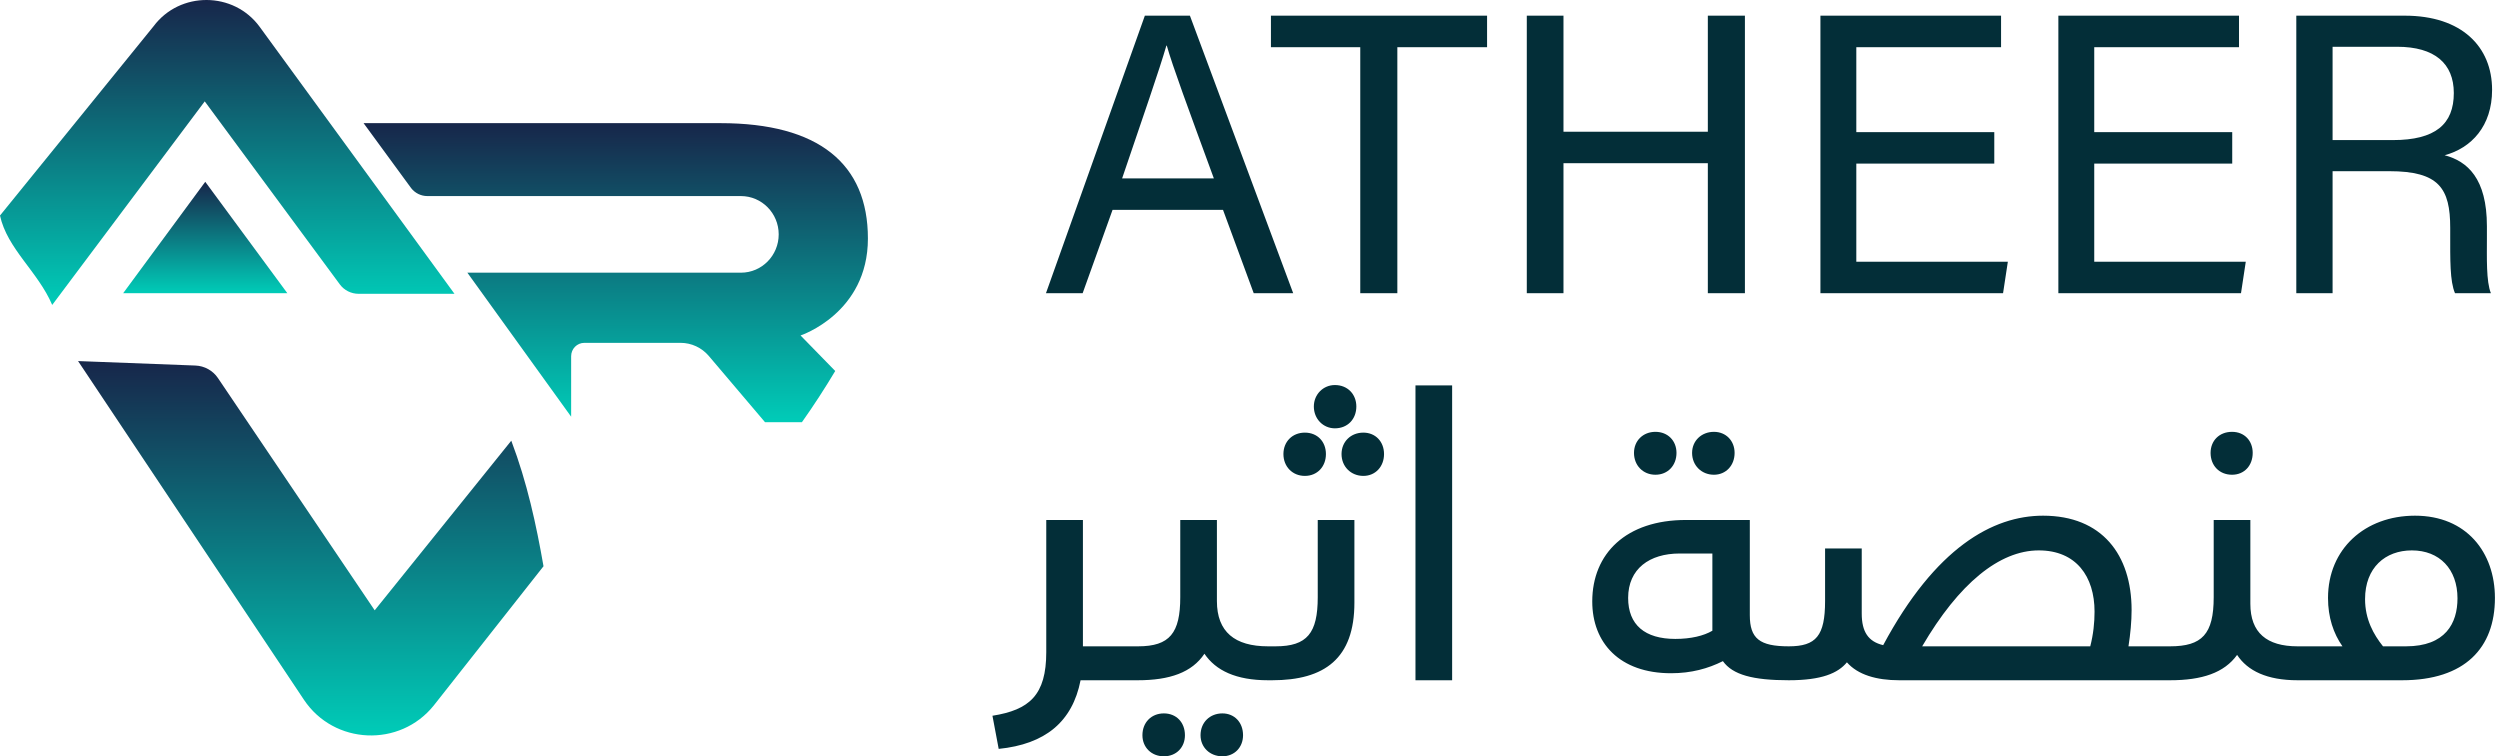
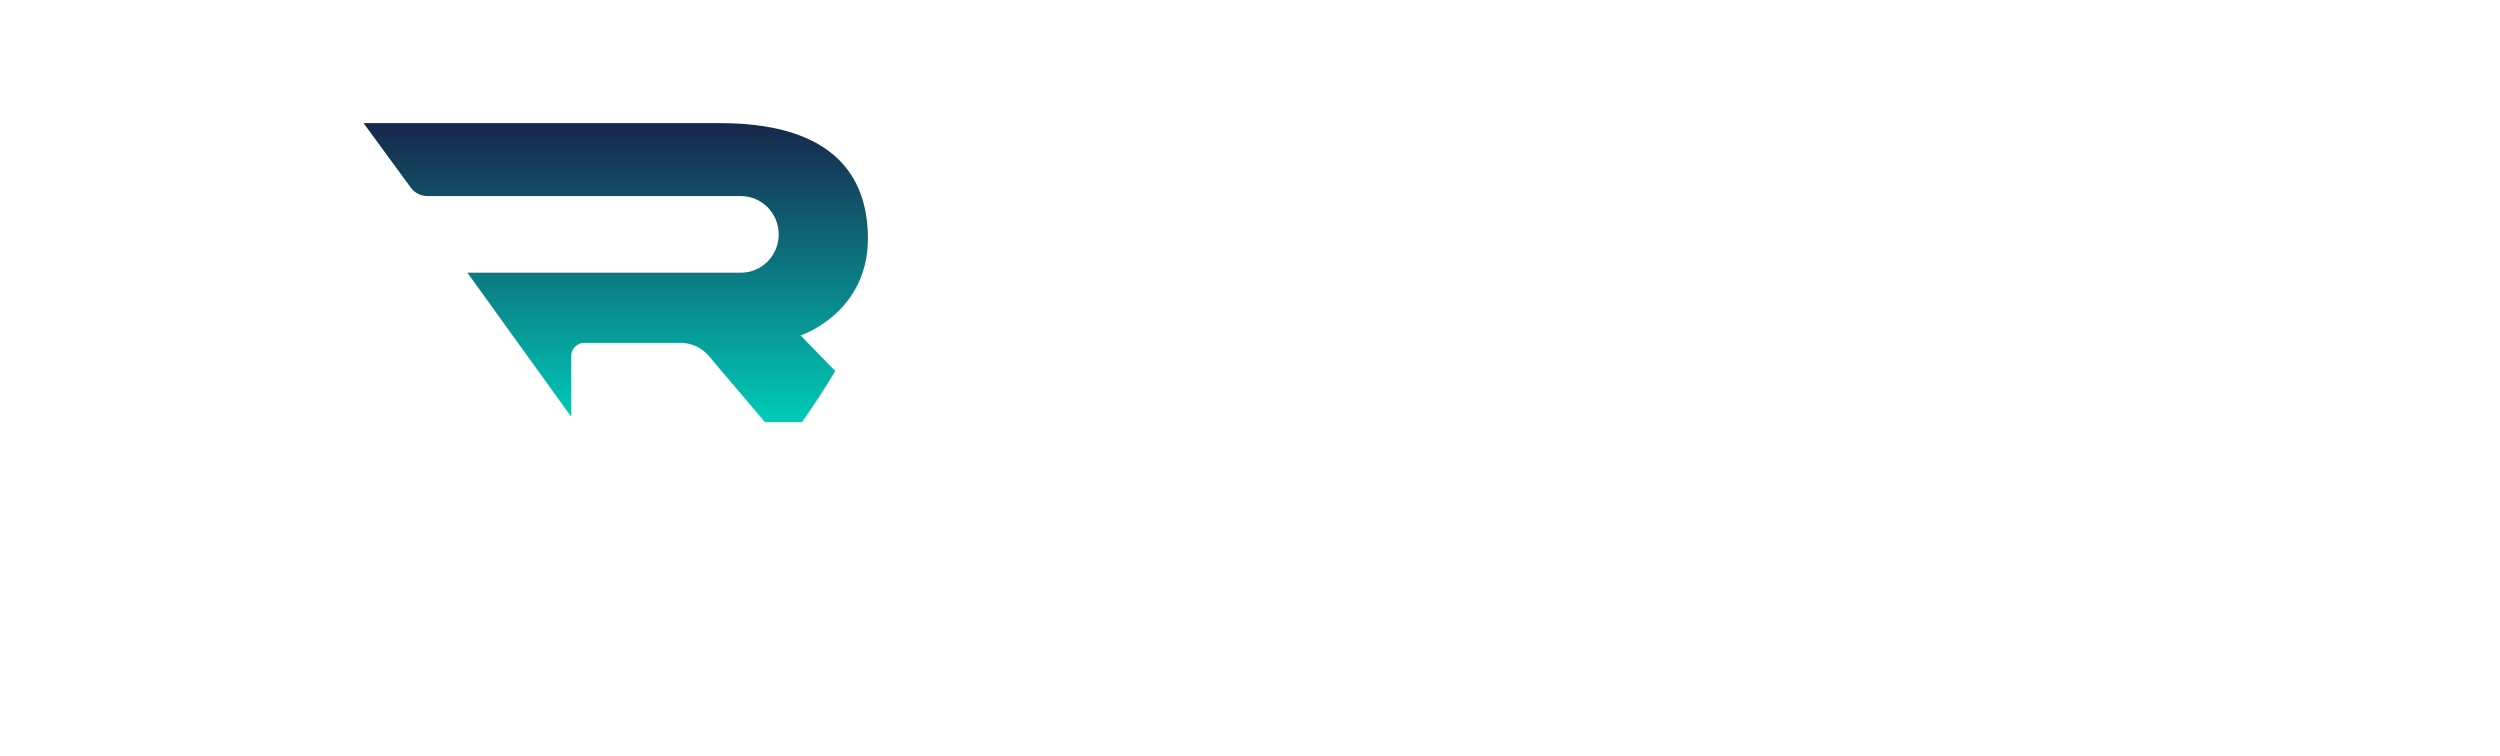
<svg xmlns="http://www.w3.org/2000/svg" width="238" height="72" viewBox="0 0 238 72" fill="none">
-   <path d="M116.431 19.98H105.915L103.068 27.914H99.575L108.99 1.492H113.28L123.112 27.914H119.354L116.431 19.98ZM106.826 16.981H115.558C113.014 10.033 111.647 6.351 111.078 4.339H111.04C110.395 6.579 108.838 11.058 106.826 16.981ZM129.497 27.914V4.491H120.993V1.492H141.569V4.491H133.027V27.914H129.497ZM145.351 27.914V1.492H148.843V12.539H162.586V1.492H166.116V27.914H162.586V15.538H148.843V27.914H145.351ZM189.856 12.577V15.576H176.721V24.915H191.147L190.691 27.914H173.304V1.492H190.501V4.491H176.721V12.577H189.856ZM212.508 12.577V15.576H199.372V24.915H213.798L213.343 27.914H195.956V1.492H213.153V4.491H199.372V12.577H212.508ZM227.453 16.297H222.062V27.914H218.608V1.492H228.934C234.362 1.492 237.247 4.453 237.247 8.553C237.247 12.008 235.273 14.095 232.73 14.779C234.894 15.348 236.754 16.981 236.754 21.536V22.675C236.754 24.497 236.678 26.813 237.134 27.914H233.717C233.223 26.775 233.261 24.725 233.261 22.22V21.688C233.261 17.93 232.198 16.297 227.453 16.297ZM222.062 4.453V13.336H227.795C231.857 13.336 233.603 11.818 233.603 8.857C233.603 6.047 231.781 4.453 228.212 4.453H222.062Z" fill="#032E38" />
-   <path d="M103.094 61.53H107.623C108.106 61.53 108.365 62.124 108.365 63.201C108.365 64.204 108.106 64.76 107.623 64.76H102.871C102.091 68.733 99.492 70.849 95.075 71.294L94.481 68.139C98.007 67.582 99.604 66.171 99.604 62.087V49.502H103.094V61.53ZM120.714 61.53C121.196 61.53 121.456 62.124 121.456 63.201C121.456 64.204 121.196 64.76 120.714 64.76C117.669 64.76 115.739 63.832 114.662 62.236C113.474 64.018 111.358 64.76 108.314 64.76H107.608V61.53H108.351C111.358 61.53 112.361 60.268 112.361 56.853V49.502H115.85V57.224C115.85 60.157 117.558 61.53 120.714 61.53ZM110.801 67.916C111.989 67.916 112.806 68.77 112.806 69.995C112.806 71.146 111.989 72 110.801 72C109.613 72 108.759 71.146 108.759 69.995C108.759 68.77 109.613 67.916 110.801 67.916ZM116.37 67.916C117.521 67.916 118.338 68.77 118.338 69.995C118.338 71.146 117.521 72 116.37 72C115.182 72 114.291 71.146 114.291 69.995C114.291 68.77 115.182 67.916 116.37 67.916ZM127.082 40.777C125.969 40.777 125.078 39.886 125.078 38.698C125.078 37.547 125.969 36.656 127.082 36.656C128.308 36.656 129.124 37.547 129.124 38.698C129.124 39.886 128.308 40.777 127.082 40.777ZM124.224 45.306C123.036 45.306 122.182 44.416 122.182 43.227C122.182 42.039 123.036 41.186 124.224 41.186C125.412 41.186 126.228 42.039 126.228 43.227C126.228 44.416 125.412 45.306 124.224 45.306ZM129.793 45.306C128.605 45.306 127.714 44.416 127.714 43.227C127.714 42.039 128.605 41.186 129.793 41.186C130.943 41.186 131.76 42.039 131.76 43.227C131.76 44.416 130.943 45.306 129.793 45.306ZM121.105 64.76H120.697V61.53H121.439C124.446 61.53 125.449 60.268 125.449 56.853V49.502H128.939V57.372C128.939 62.681 126.117 64.76 121.105 64.76ZM138.243 64.76H134.753V36.693H138.243V64.76ZM157.597 45.195C156.409 45.195 155.556 44.304 155.556 43.116C155.556 41.965 156.409 41.111 157.597 41.111C158.785 41.111 159.602 41.965 159.602 43.116C159.602 44.304 158.785 45.195 157.597 45.195ZM163.166 45.195C161.978 45.195 161.087 44.304 161.087 43.116C161.087 41.965 161.978 41.111 163.166 41.111C164.317 41.111 165.134 41.965 165.134 43.116C165.134 44.304 164.317 45.195 163.166 45.195ZM170.294 61.53C170.777 61.53 171.037 62.124 171.037 63.201C171.037 64.204 170.777 64.76 170.294 64.76C166.879 64.76 164.948 64.241 164.02 62.941C162.609 63.647 161.013 64.092 159.082 64.092C154.182 64.092 151.583 61.196 151.583 57.261C151.583 52.694 154.813 49.502 160.493 49.502H166.582V58.56C166.582 60.788 167.51 61.53 170.294 61.53ZM163.018 60.045V52.694H159.899C157.041 52.694 154.999 54.142 154.999 56.927C154.999 59.489 156.595 60.825 159.491 60.825C160.976 60.825 162.201 60.528 163.018 60.045ZM202.631 61.53H206.603C207.086 61.53 207.346 62.124 207.346 63.201C207.346 64.204 207.086 64.76 206.603 64.76H180.801C178.647 64.76 176.865 64.241 175.826 63.053C174.972 64.092 173.413 64.76 170.294 64.76V61.53C172.893 61.53 173.747 60.528 173.747 57.224V52.212H177.237V58.412C177.237 60.157 177.868 61.085 179.279 61.419C184.253 52.138 189.711 49.093 194.5 49.093C200.106 49.093 202.928 52.806 202.928 58.078C202.928 59.154 202.816 60.342 202.631 61.53ZM194.092 52.398C190.342 52.398 186.481 55.553 182.991 61.53H198.992C199.289 60.38 199.401 59.266 199.401 58.226C199.401 54.885 197.656 52.398 194.092 52.398ZM212.489 45.195C211.264 45.195 210.447 44.304 210.447 43.116C210.447 41.965 211.264 41.111 212.489 41.111C213.677 41.111 214.457 41.965 214.457 43.116C214.457 44.304 213.677 45.195 212.489 45.195ZM218.726 61.53C219.209 61.53 219.469 62.124 219.469 63.201C219.469 64.204 219.209 64.76 218.726 64.76C215.83 64.76 213.974 63.869 212.972 62.347C211.746 64.055 209.63 64.76 206.586 64.76V61.53C209.63 61.53 210.744 60.38 210.744 56.853V49.502H214.234V57.372V57.484C214.234 60.231 215.793 61.53 218.726 61.53ZM229.906 49.093C234.807 49.093 237.517 52.583 237.517 56.927C237.517 61.679 234.659 64.76 228.681 64.76H218.732V61.53H223.001C222.147 60.305 221.627 58.783 221.627 56.927C221.627 52.249 225.154 49.093 229.906 49.093ZM226.862 61.53H229.053C232.802 61.53 233.953 59.34 233.953 56.964C233.953 54.18 232.245 52.398 229.609 52.398C227.085 52.398 225.154 54.031 225.154 57.038C225.154 58.969 225.971 60.417 226.862 61.53Z" fill="#032E38" />
-   <path d="M11.724 27.914H27.355L19.54 17.307L11.724 27.914Z" fill="url(#paint0_linear_465_3595)" />
-   <path d="M24.721 2.555C22.253 -0.828 17.126 -0.856 14.62 2.5L0 20.519C0.684 23.685 3.611 25.85 4.97 29.031L19.491 9.65L32.353 27.075C32.769 27.638 33.435 27.971 34.144 27.971H43.267L24.721 2.555Z" fill="url(#paint1_linear_465_3595)" />
-   <path d="M28.936 66.619C31.798 70.911 38.072 71.184 41.297 67.158L51.742 53.907C51.054 49.966 50.187 45.945 48.674 41.954L35.671 58.102L20.747 35.989C20.265 35.275 19.465 34.832 18.597 34.799L7.432 34.374L28.936 66.619Z" fill="url(#paint2_linear_465_3595)" />
  <path d="M70.536 25.96H44.493L54.373 39.669V33.913C54.373 33.209 54.935 32.639 55.63 32.639H64.792C65.825 32.639 66.806 33.096 67.48 33.889L72.832 40.196H76.341C77.478 38.589 78.534 36.958 79.513 35.319L76.212 31.936C76.212 31.936 82.625 29.827 82.625 22.709C82.625 15.591 77.946 11.724 68.586 11.724H34.613L39.136 17.903C39.509 18.385 40.079 18.666 40.683 18.666H70.536C72.522 18.666 74.132 20.299 74.132 22.313C74.132 24.328 72.522 25.96 70.536 25.96Z" fill="url(#paint3_linear_465_3595)" />
  <defs>
    <linearGradient id="paint0_linear_465_3595" x1="19.54" y1="17.307" x2="19.54" y2="27.914" gradientUnits="userSpaceOnUse">
      <stop stop-color="#17264A" />
      <stop offset="1" stop-color="#00CCB8" />
    </linearGradient>
    <linearGradient id="paint1_linear_465_3595" x1="21.633" y1="0" x2="21.633" y2="29.031" gradientUnits="userSpaceOnUse">
      <stop stop-color="#17264A" />
      <stop offset="1" stop-color="#00CCB8" />
    </linearGradient>
    <linearGradient id="paint2_linear_465_3595" x1="29.587" y1="34.374" x2="29.587" y2="70.015" gradientUnits="userSpaceOnUse">
      <stop stop-color="#17264A" />
      <stop offset="1" stop-color="#00CCB8" />
    </linearGradient>
    <linearGradient id="paint3_linear_465_3595" x1="58.619" y1="11.724" x2="58.619" y2="40.196" gradientUnits="userSpaceOnUse">
      <stop stop-color="#17264A" />
      <stop offset="1" stop-color="#00CCB8" />
    </linearGradient>
  </defs>
</svg>